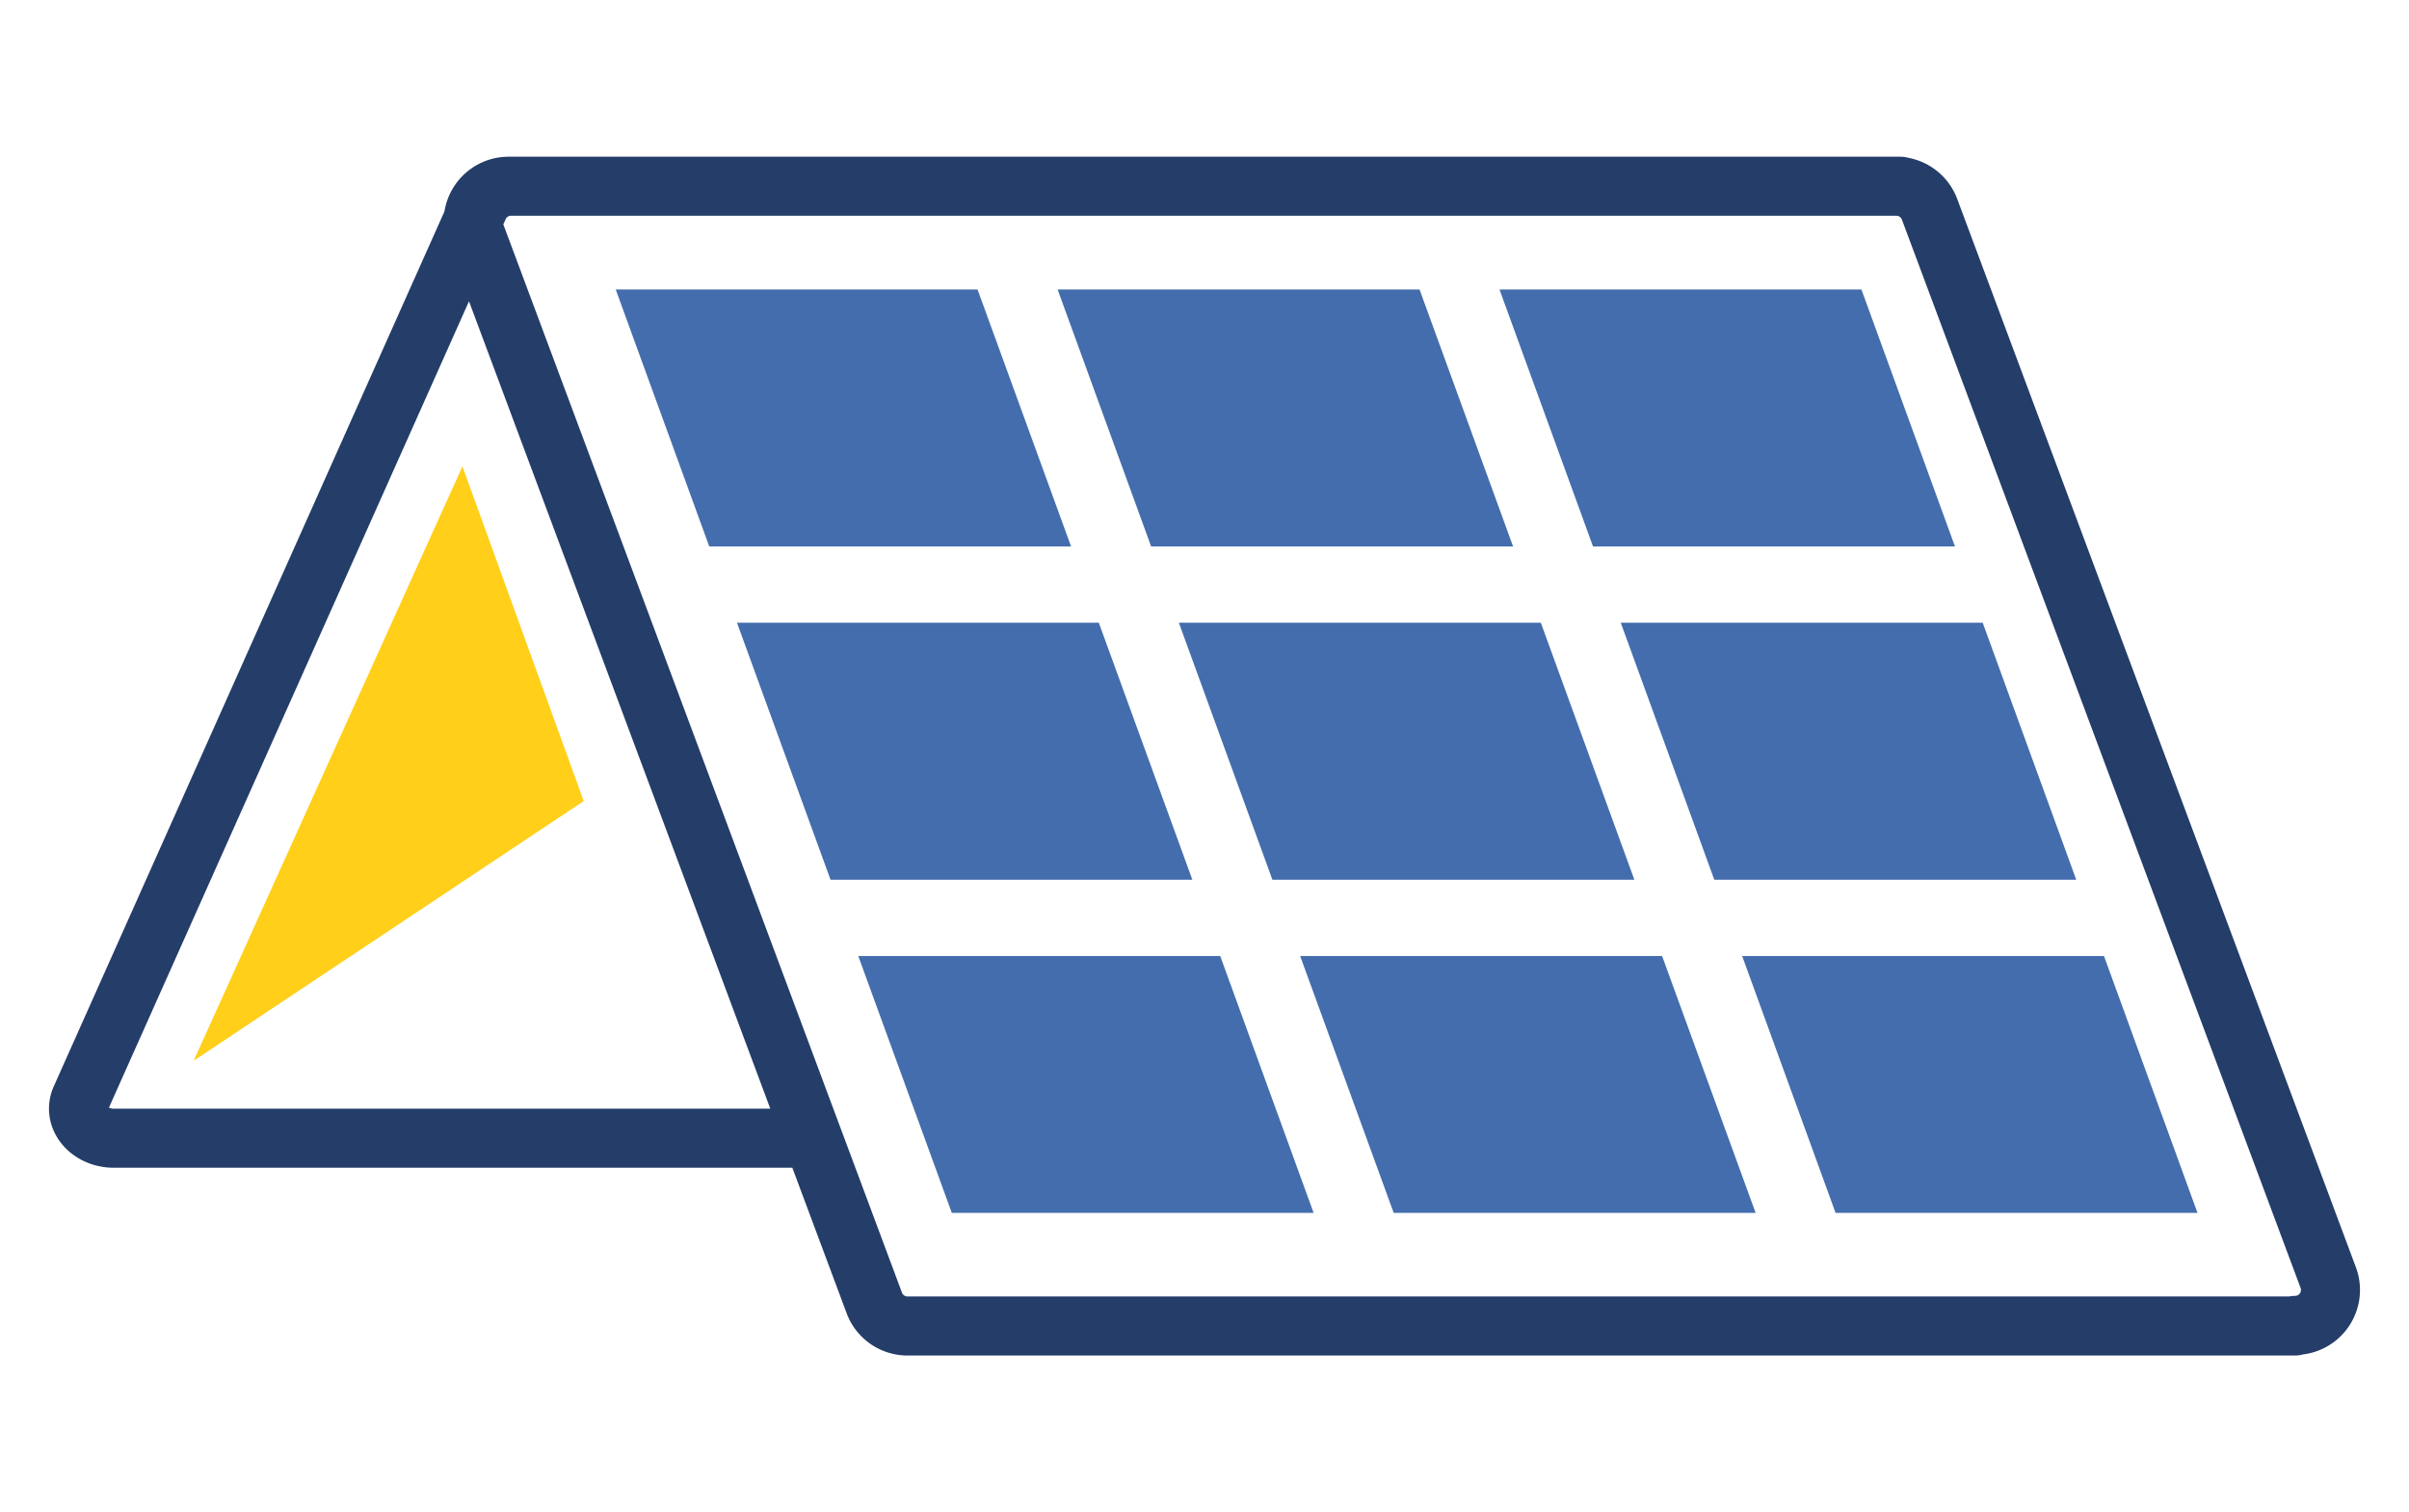
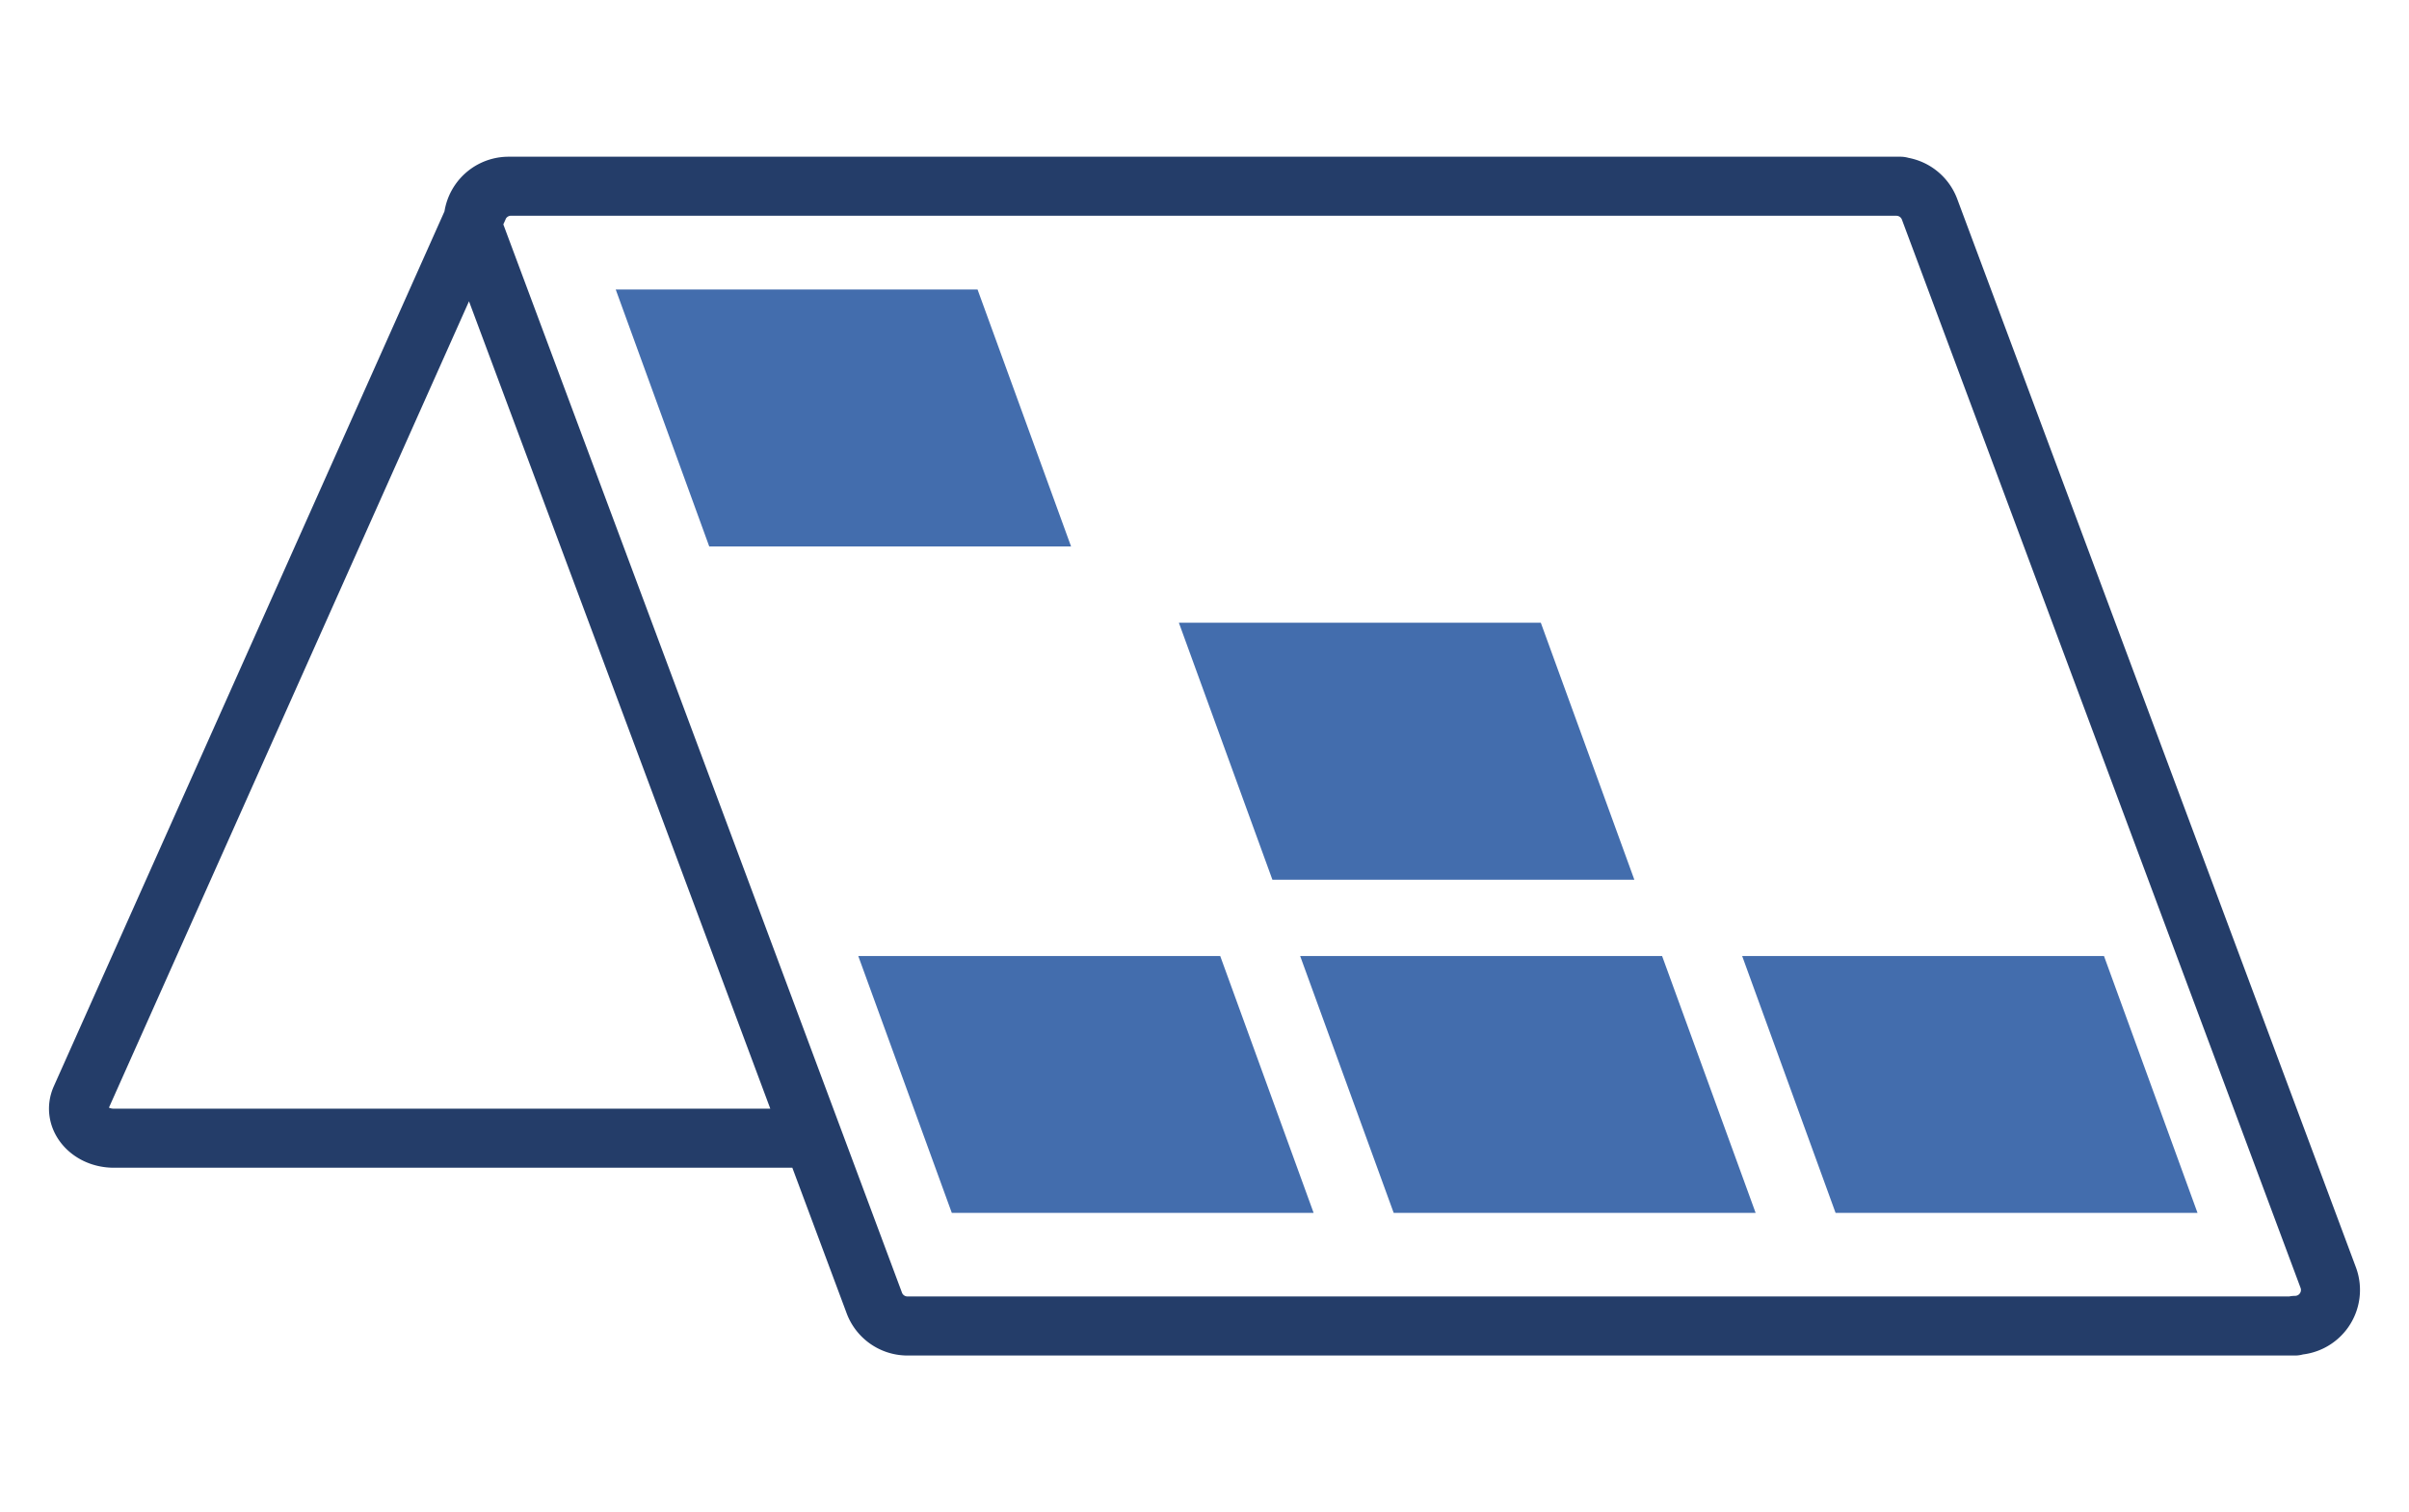
<svg xmlns="http://www.w3.org/2000/svg" id="Layer_1" data-name="Layer 1" viewBox="0 0 204 128">
  <path d="M160.93,15.77H43.41A3,3,0,0,0,40.6,17.4L6.84,93c-.73,1.64.72,3.38,2.81,3.38H68.81m125.54,15.9H76.83a3,3,0,0,1-2.81-2L40.26,19.82a3,3,0,0,1,2.81-4.05H160.59a3,3,0,0,1,2.81,1.95l33.76,90.46A3,3,0,0,1,194.35,112.23Z" style="fill:none;stroke:#243d69;stroke-linecap:round;stroke-linejoin:round;stroke-width:5px" />
-   <polygon points="16.4 89.82 39.16 39.49 49.43 67.83 16.4 89.82" style="fill:#ffcf19" />
  <polygon points="90.7 46.27 60.06 46.27 52.14 24.51 82.78 24.51 90.7 46.27" style="fill:#436dad" />
-   <polygon points="128.13 46.27 97.48 46.27 89.56 24.51 120.21 24.51 128.13 46.27" style="fill:#436dad" />
-   <polygon points="165.55 46.27 134.9 46.27 126.98 24.51 157.63 24.51 165.55 46.27" style="fill:#436dad" />
-   <polygon points="100.97 74.49 70.33 74.49 62.41 52.73 93.05 52.73 100.97 74.49" style="fill:#436dad" />
  <polygon points="138.4 74.49 107.75 74.49 99.83 52.73 130.48 52.73 138.4 74.49" style="fill:#436dad" />
-   <polygon points="175.82 74.49 145.17 74.49 137.25 52.73 167.9 52.73 175.82 74.49" style="fill:#436dad" />
  <polygon points="111.24 102.7 80.6 102.7 72.68 80.95 103.33 80.95 111.24 102.7" style="fill:#436dad" />
  <polygon points="148.67 102.7 118.02 102.7 110.1 80.95 140.75 80.95 148.67 102.7" style="fill:#436dad" />
  <polygon points="186.09 102.7 155.44 102.7 147.53 80.95 178.17 80.95 186.09 102.7" style="fill:#436dad" />
</svg>